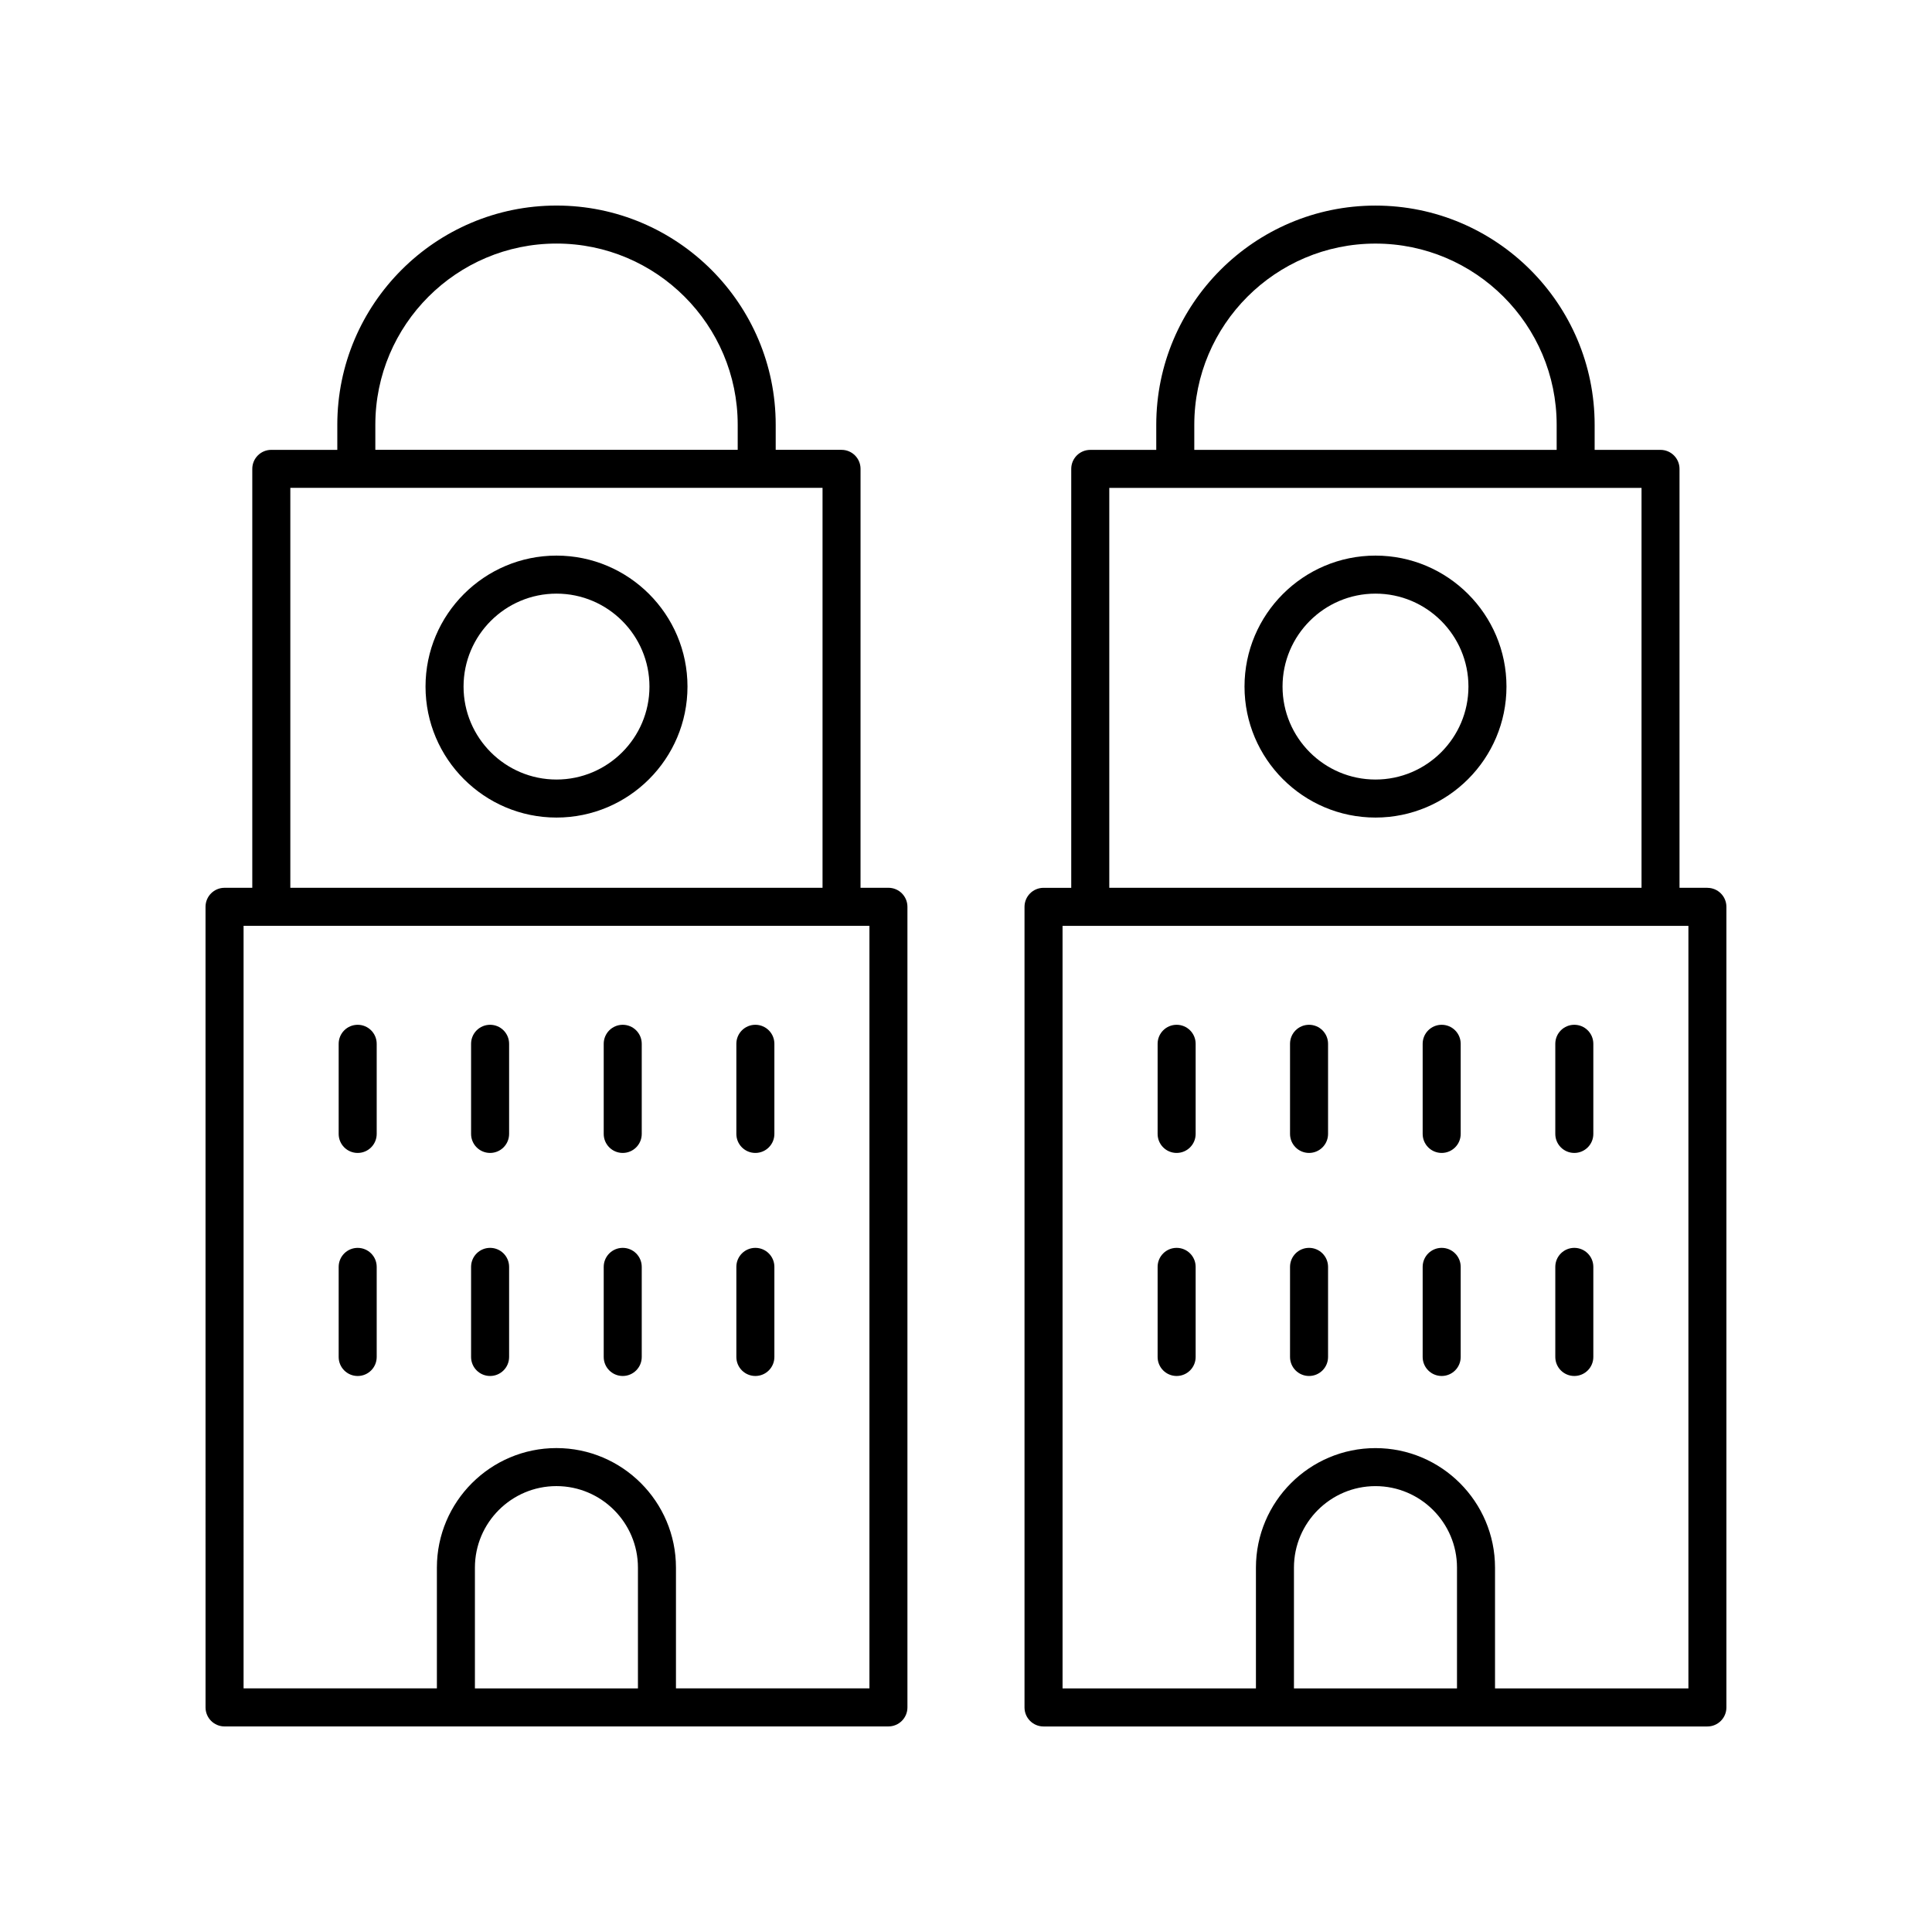
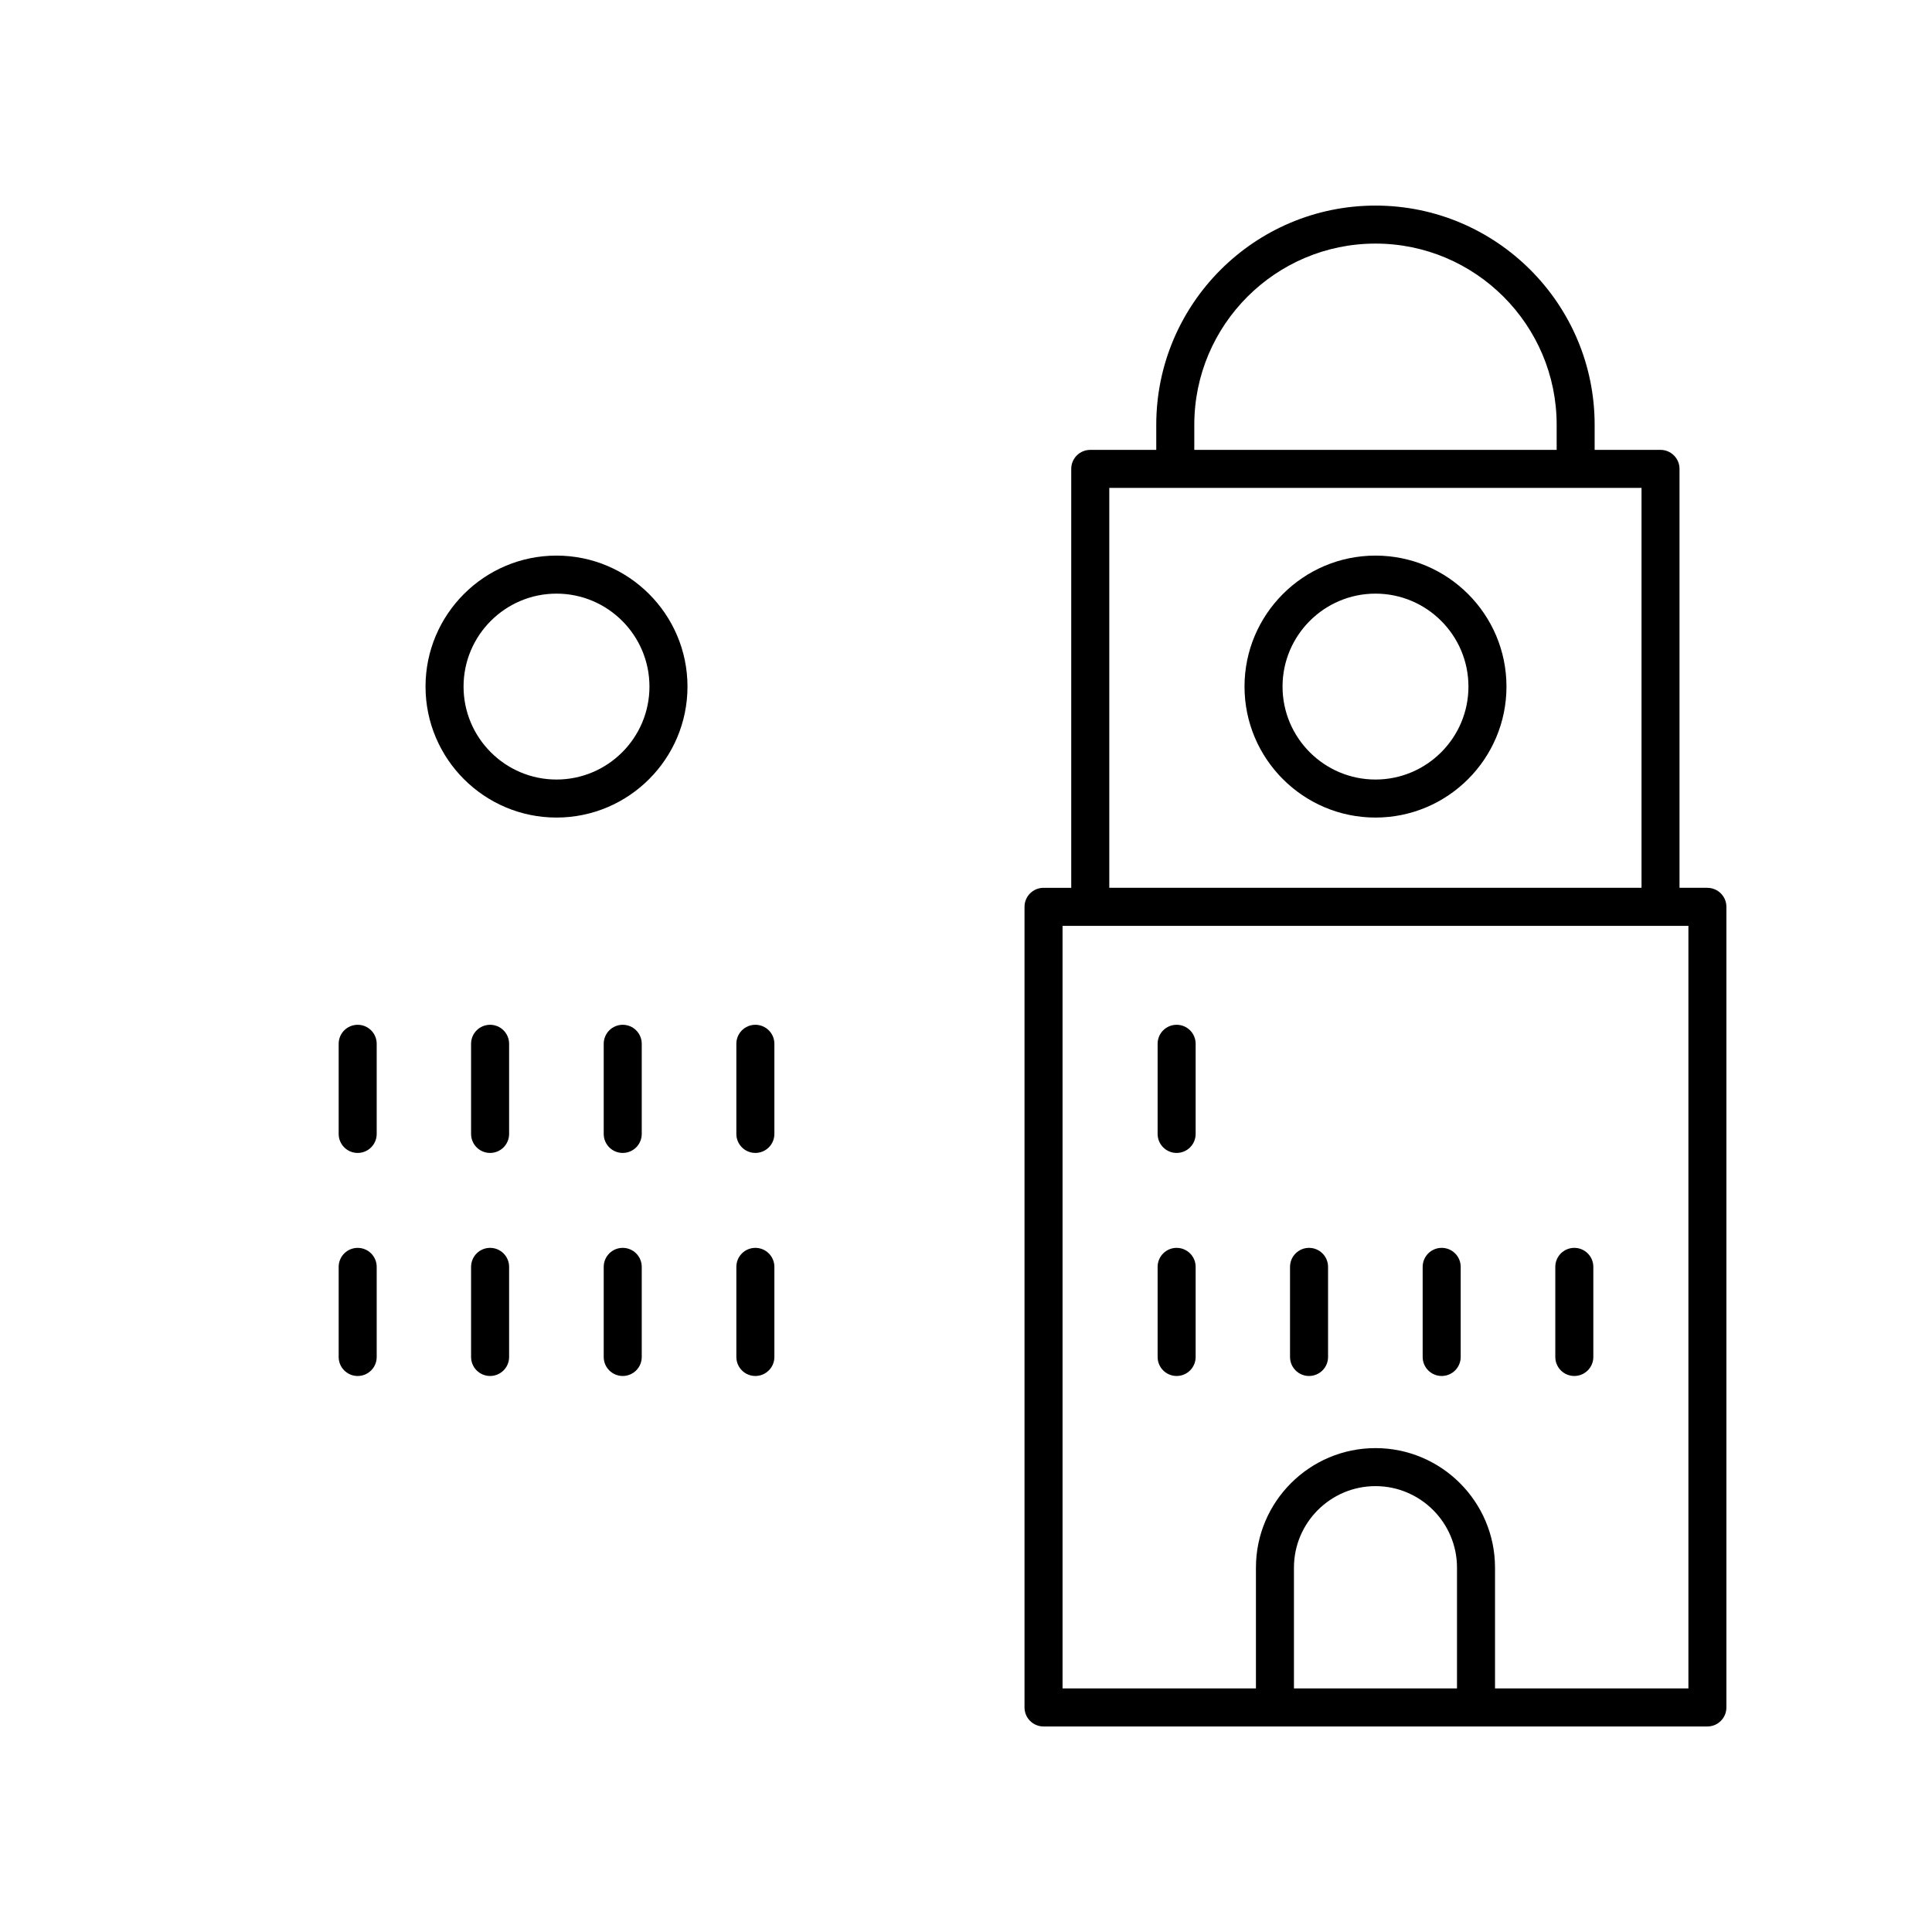
<svg xmlns="http://www.w3.org/2000/svg" fill="#000000" width="800px" height="800px" version="1.1" viewBox="144 144 512 512">
  <g>
    <path d="m596.48 379.28h-7.391v-111.02c0-2.785-2.254-5.039-5.039-5.039h-17.453v-6.652c0.004-32.027-26.059-58.086-58.086-58.086-32.031 0-58.09 26.062-58.09 58.09v6.652h-17.492c-2.785 0-5.039 2.254-5.039 5.039v111.02h-7.344c-2.785 0-5.039 2.254-5.039 5.039v212.17c0 2.785 2.254 5.039 5.039 5.039h175.93c2.785 0 5.039-2.254 5.039-5.039v-212.17c0-2.785-2.254-5.035-5.039-5.035zm-135.98-122.71c0-26.477 21.539-48.016 48.016-48.016 26.473 0 48.016 21.539 48.016 48.016v6.652h-96.031zm-22.527 16.727h141.05v105.98l-141.05 0.004zm92.145 318.15h-43.207v-32.004c0-11.91 9.691-21.605 21.605-21.605 11.91 0 21.605 9.691 21.605 21.605zm61.328 0h-51.25v-32.004c0-17.465-14.215-31.68-31.68-31.68s-31.68 14.215-31.68 31.68v32.004h-51.246l-0.004-202.09h165.86z" />
-     <path d="m526.06 449.54c2.785 0 5.039-2.254 5.039-5.039v-23.883c0-2.785-2.254-5.039-5.039-5.039s-5.039 2.254-5.039 5.039v23.883c0.004 2.785 2.258 5.039 5.039 5.039z" />
    <path d="m455.82 449.54c2.785 0 5.039-2.254 5.039-5.039v-23.883c0-2.785-2.254-5.039-5.039-5.039-2.785 0-5.039 2.254-5.039 5.039v23.883c0 2.785 2.254 5.039 5.039 5.039z" />
-     <path d="m490.91 449.54c2.785 0 5.039-2.254 5.039-5.039v-23.883c0-2.785-2.254-5.039-5.039-5.039-2.785 0-5.039 2.254-5.039 5.039v23.883c0.004 2.785 2.254 5.039 5.039 5.039z" />
-     <path d="m561.21 449.54c2.785 0 5.039-2.254 5.039-5.039v-23.883c0-2.785-2.254-5.039-5.039-5.039-2.785 0-5.039 2.254-5.039 5.039v23.883c0 2.785 2.254 5.039 5.039 5.039z" />
    <path d="m526.06 508.65c2.785 0 5.039-2.254 5.039-5.039v-23.875c0-2.785-2.254-5.039-5.039-5.039s-5.039 2.254-5.039 5.039v23.875c0.004 2.785 2.258 5.039 5.039 5.039z" />
    <path d="m455.82 508.65c2.785 0 5.039-2.254 5.039-5.039v-23.875c0-2.785-2.254-5.039-5.039-5.039-2.785 0-5.039 2.254-5.039 5.039v23.875c0 2.785 2.254 5.039 5.039 5.039z" />
    <path d="m490.91 508.65c2.785 0 5.039-2.254 5.039-5.039v-23.875c0-2.785-2.254-5.039-5.039-5.039-2.785 0-5.039 2.254-5.039 5.039v23.875c0.004 2.785 2.254 5.039 5.039 5.039z" />
    <path d="m561.21 508.65c2.785 0 5.039-2.254 5.039-5.039v-23.875c0-2.785-2.254-5.039-5.039-5.039-2.785 0-5.039 2.254-5.039 5.039v23.875c0 2.785 2.254 5.039 5.039 5.039z" />
    <path d="m508.52 291.24c-19.141 0-34.711 15.57-34.711 34.711s15.57 34.711 34.711 34.711 34.711-15.57 34.711-34.711-15.574-34.711-34.711-34.711zm0 59.344c-13.586 0-24.633-11.051-24.633-24.633 0-13.586 11.051-24.633 24.633-24.633 13.586 0 24.633 11.051 24.633 24.633s-11.051 24.633-24.633 24.633z" />
-     <path d="m203.51 601.52h175.93c2.785 0 5.039-2.254 5.039-5.039v-212.17c0-2.785-2.254-5.039-5.039-5.039h-7.391l0.004-111.02c0-2.785-2.254-5.039-5.039-5.039h-17.445v-6.652c0-32.027-26.062-58.086-58.09-58.086-32.031 0-58.09 26.062-58.09 58.09v6.652h-17.492c-2.785 0-5.039 2.254-5.039 5.039v111.02h-7.352c-2.785 0-5.039 2.254-5.039 5.039l0.004 212.17c0 2.785 2.25 5.039 5.035 5.039zm109.55-10.078h-43.203v-32.004c0-11.91 9.688-21.605 21.598-21.605 11.91 0 21.605 9.691 21.605 21.605zm-69.594-334.88c0-26.477 21.539-48.016 48.016-48.016 26.473 0 48.016 21.539 48.016 48.016v6.652h-96.031zm-22.527 16.727h141.04v105.98l-141.04 0.004zm-12.391 116.06h165.86v202.09h-51.273v-32.004c0-17.465-14.215-31.68-31.68-31.68-17.465 0-31.676 14.215-31.676 31.68v32.004h-51.23z" />
    <path d="m309.03 449.54c2.785 0 5.039-2.254 5.039-5.039v-23.883c0-2.785-2.254-5.039-5.039-5.039s-5.039 2.254-5.039 5.039v23.883c0 2.785 2.254 5.039 5.039 5.039z" />
    <path d="m238.79 415.58c-2.785 0-5.039 2.254-5.039 5.039v23.883c0 2.785 2.254 5.039 5.039 5.039 2.785 0 5.039-2.254 5.039-5.039v-23.883c0-2.789-2.254-5.039-5.039-5.039z" />
    <path d="m273.88 449.54c2.785 0 5.039-2.254 5.039-5.039v-23.883c0-2.785-2.254-5.039-5.039-5.039-2.785 0-5.039 2.254-5.039 5.039v23.883c0 2.785 2.254 5.039 5.039 5.039z" />
    <path d="m344.18 449.54c2.785 0 5.039-2.254 5.039-5.039v-23.883c0-2.785-2.254-5.039-5.039-5.039-2.785 0-5.039 2.254-5.039 5.039v23.883c0 2.785 2.254 5.039 5.039 5.039z" />
    <path d="m309.03 508.65c2.785 0 5.039-2.254 5.039-5.039v-23.875c0-2.785-2.254-5.039-5.039-5.039s-5.039 2.254-5.039 5.039v23.875c0 2.785 2.254 5.039 5.039 5.039z" />
    <path d="m238.79 474.7c-2.785 0-5.039 2.254-5.039 5.039v23.875c0 2.785 2.254 5.039 5.039 5.039 2.785 0 5.039-2.254 5.039-5.039v-23.875c0-2.785-2.254-5.039-5.039-5.039z" />
    <path d="m273.88 508.65c2.785 0 5.039-2.254 5.039-5.039v-23.875c0-2.785-2.254-5.039-5.039-5.039-2.785 0-5.039 2.254-5.039 5.039v23.875c0 2.785 2.254 5.039 5.039 5.039z" />
    <path d="m344.18 508.65c2.785 0 5.039-2.254 5.039-5.039v-23.875c0-2.785-2.254-5.039-5.039-5.039-2.785 0-5.039 2.254-5.039 5.039v23.875c0 2.785 2.254 5.039 5.039 5.039z" />
    <path d="m291.48 291.24c-19.141 0-34.711 15.57-34.711 34.711s15.57 34.711 34.711 34.711 34.711-15.57 34.711-34.711-15.574-34.711-34.711-34.711zm0 59.344c-13.586 0-24.633-11.051-24.633-24.633 0-13.586 11.051-24.633 24.633-24.633 13.586 0 24.633 11.051 24.633 24.633s-11.051 24.633-24.633 24.633z" />
  </g>
</svg>